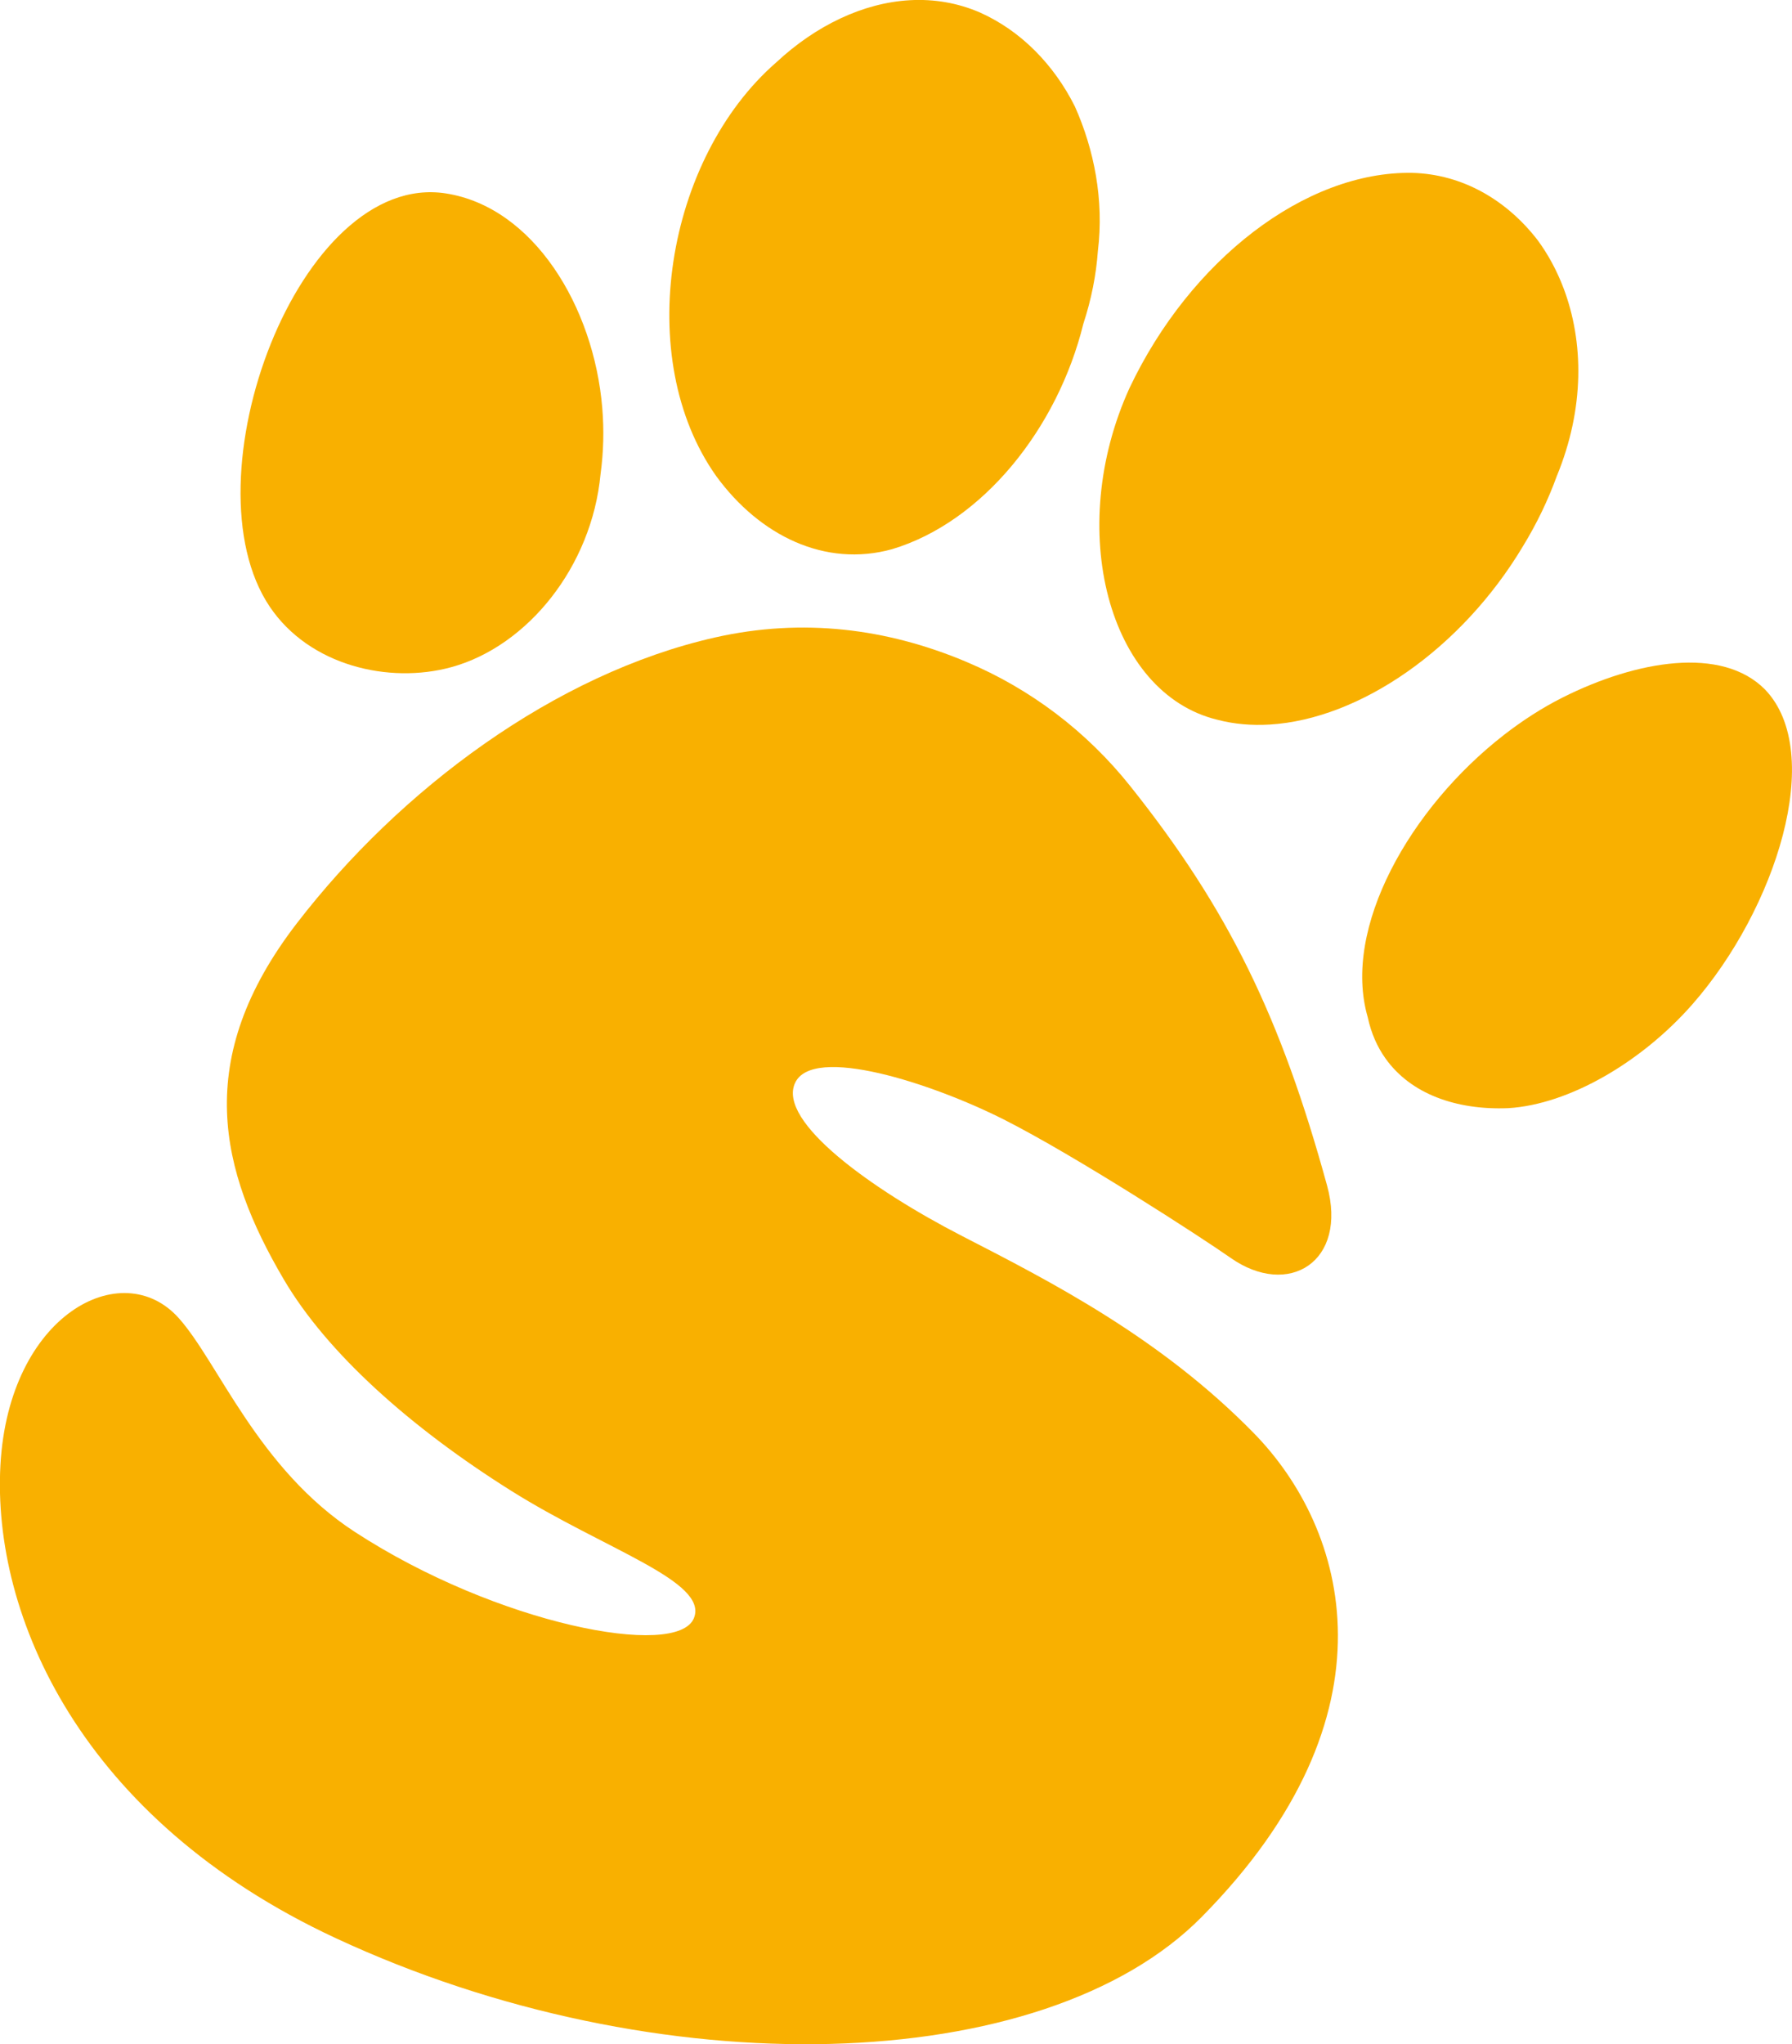
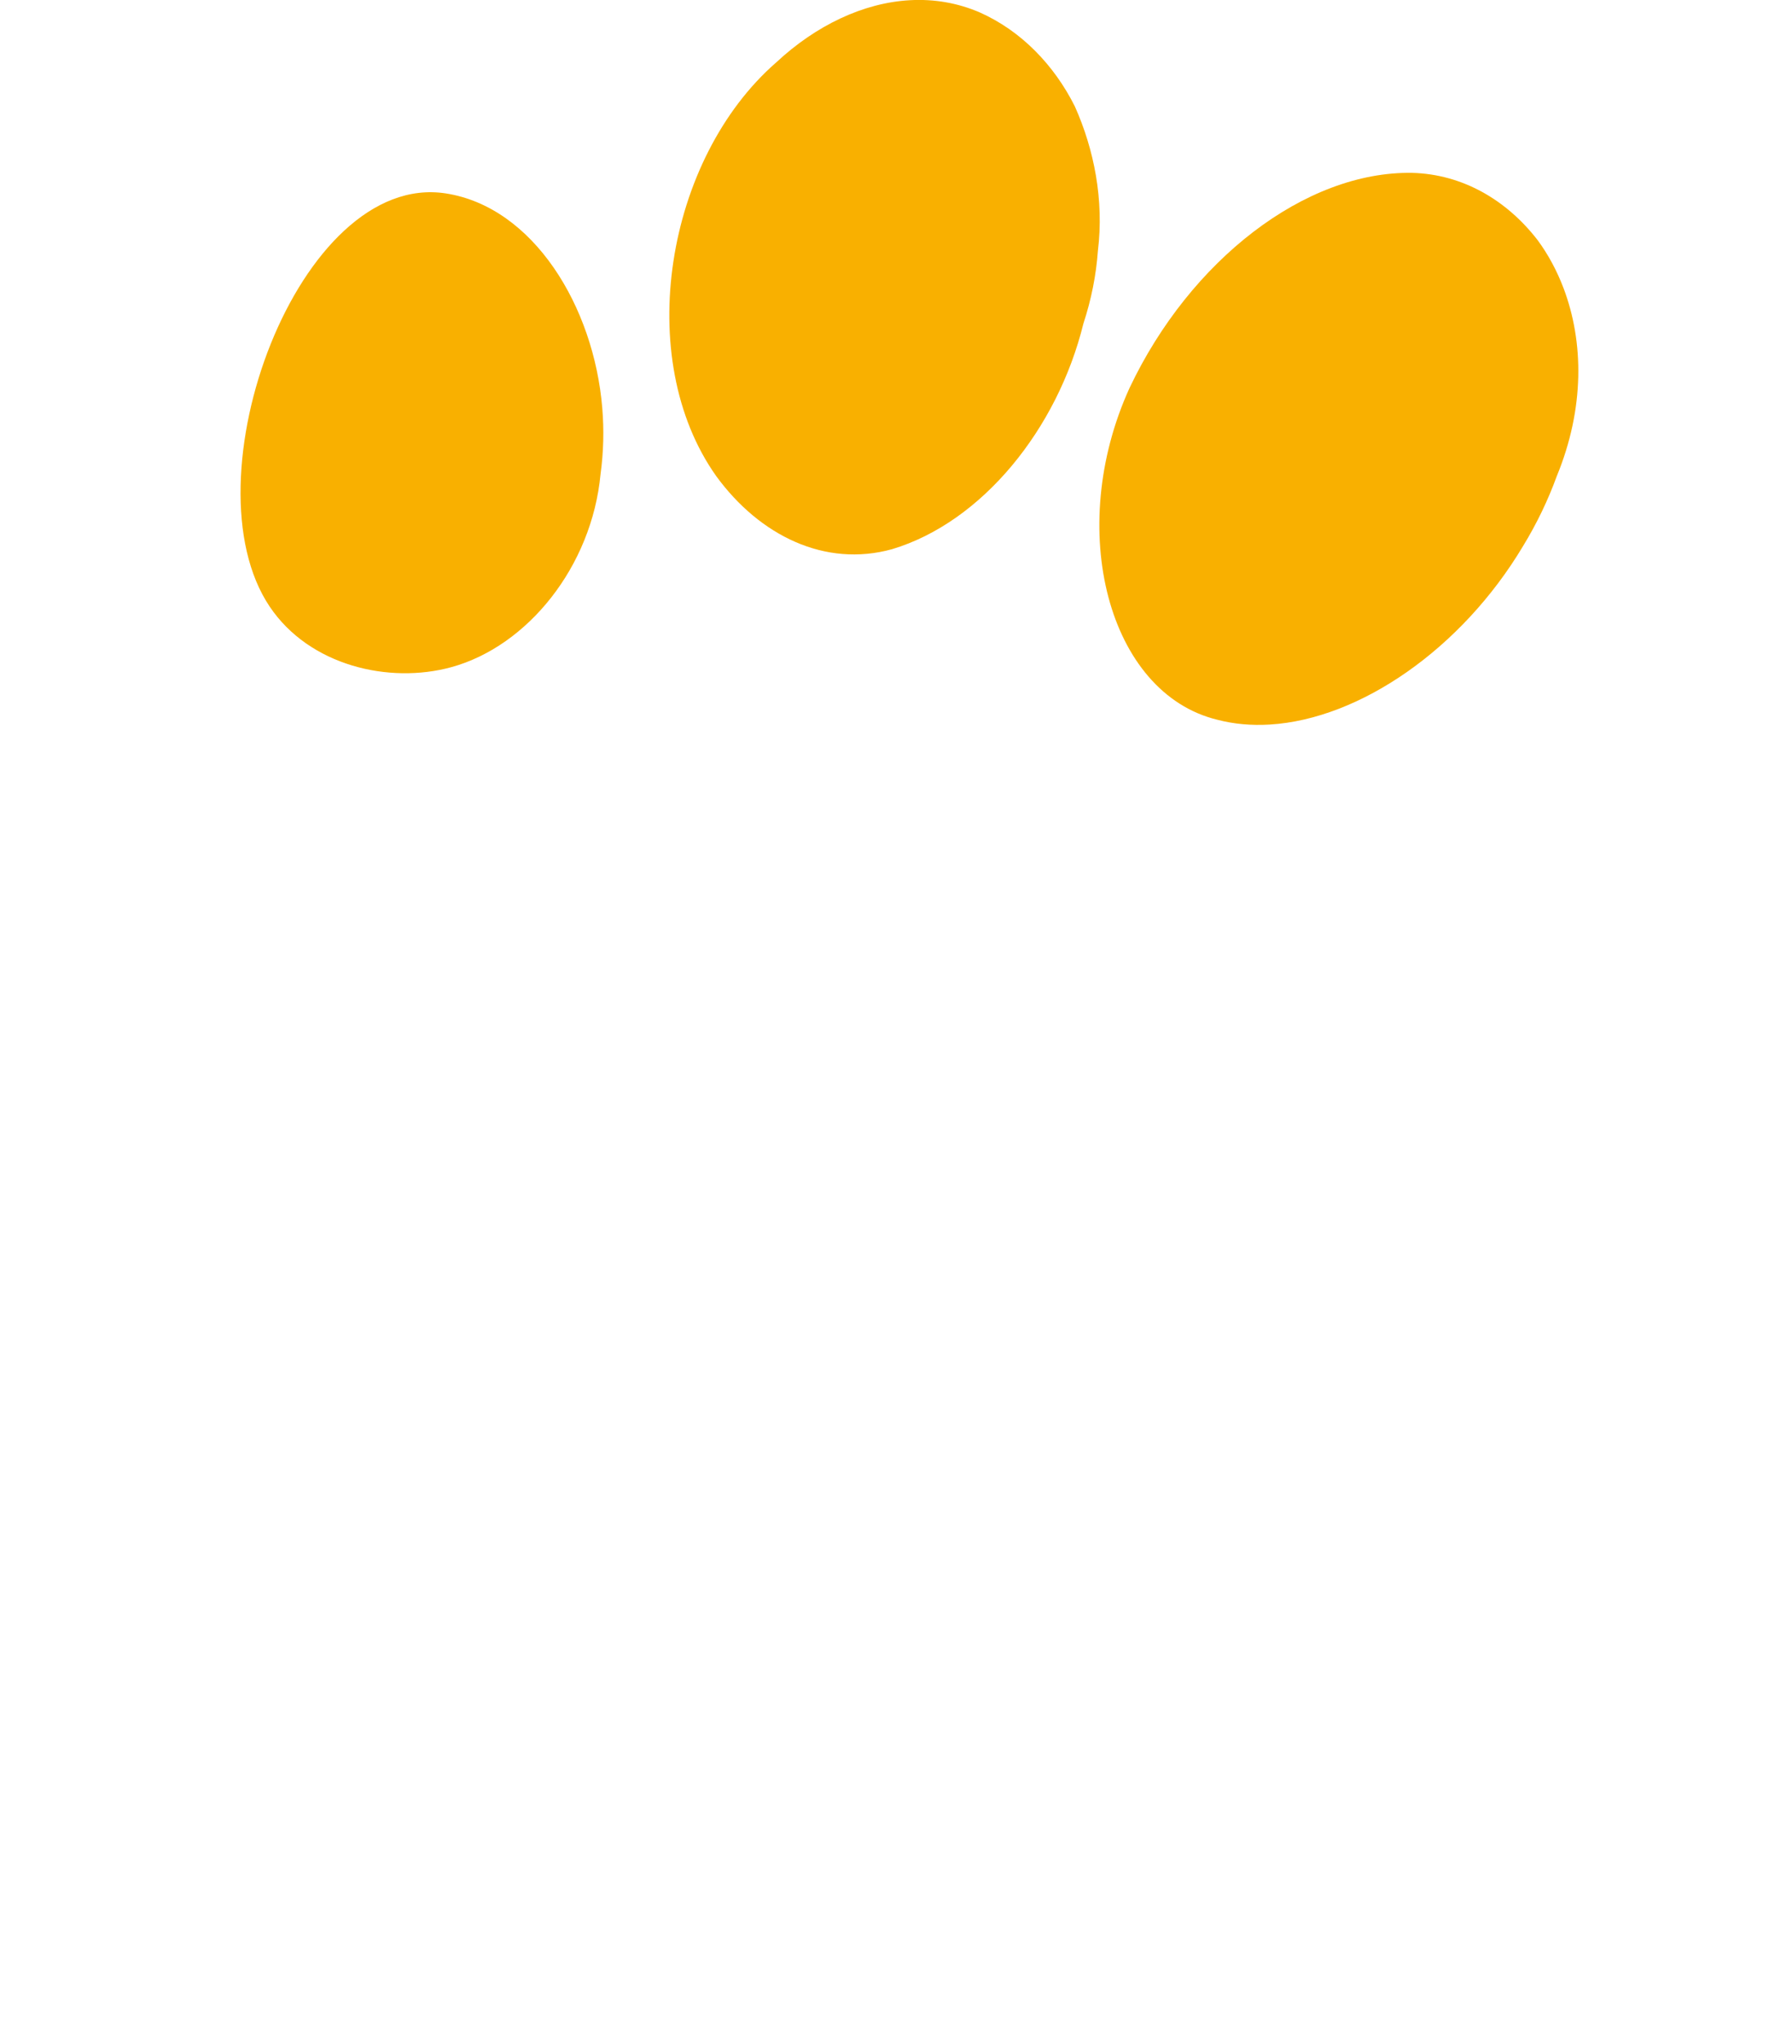
<svg xmlns="http://www.w3.org/2000/svg" id="Ebene_1" x="0px" y="0px" viewBox="0 0 248.62 283.47" style="enable-background:new 0 0 248.62 283.47;" xml:space="preserve">
  <style type="text/css">	.st0{fill:#FFFFFF;}	.st1{fill:#F9B000;}	.st2{fill:#243646;}</style>
  <g>
    <path class="st1" d="M83.32,65.74c-1.21,12.83-10.13,23.87-20.7,26.77c-8.65,2.37-19.69-0.2-25.2-8.39  c-11.82-17.56,4.04-60.47,24.44-57.3c12.13,1.89,20.54,15.66,21.7,29.78C83.81,59.59,83.74,62.66,83.32,65.74z" />
    <path class="st1" d="M150.31,44.87c-3.59,14.6-14.04,27.53-26.54,31.28c-9.31,2.58-18.37-1.89-24.38-10.1  c-11.62-16.33-7.05-44.04,8.33-57.42c2.73-2.54,5.73-4.6,8.87-6.07c6.28-2.95,13.11-3.53,19.36-0.83c2.84,1.27,5.41,3.07,7.63,5.29  c2.22,2.22,4.1,4.84,5.56,7.77c2.64,5.92,4.05,12.9,3.18,20.01C152.08,38.11,151.42,41.5,150.31,44.87z" />
    <path class="st1" d="M211.29,75.75c-8.5,14.21-22.61,23.97-35.14,24.72c-2.51,0.15-4.95-0.06-7.27-0.67  c-15.1-3.67-21.13-26.38-12.16-46.02c8.41-17.73,24.38-30.06,39.21-29.81c6.99,0.19,13.09,3.76,17.4,9.33  c1.46,1.98,2.68,4.24,3.61,6.7c2.78,7.38,2.94,16.58-0.96,26.04C214.79,69.31,213.23,72.58,211.29,75.75z" />
-     <path class="st1" d="M234.81,139.25c-6.98,7.96-17.07,13.9-25.55,14.41c-3.63,0.15-7.02-0.35-9.94-1.5  c-2.92-1.15-5.35-2.94-7.09-5.38c-1.16-1.62-2-3.53-2.47-5.72c-3.6-12.38,5.89-29.05,18.89-39.15c2.6-2.02,5.34-3.78,8.14-5.19  c10.26-5.15,22.1-7.18,28.1-1.1C253.32,104.43,246.37,126.07,234.81,139.25z" />
-     <path class="st1" d="M173.95,198.72c-12.97-13.24-28.07-20.96-40.53-27.36c-12.46-6.41-25.57-15.82-23.12-21.18  c2.44-5.36,19.04,0.04,28.98,5.06s27.53,16.42,31.44,19.17c8.03,5.65,16.31,0.56,13.39-10.04c-6.38-23.22-13.62-38.22-27.32-55.39  c-6.02-7.54-13.81-13.46-22.71-17.2l-0.16-0.07c-10.84-4.54-22.51-6.07-34.71-3.32c-22.21,5.01-43.69,21.04-58,39.6  c-14.59,18.91-10.71,34.33-1.83,49.43c5.96,10.14,17.5,20.49,31.58,29.32c12.99,8.15,27.38,12.52,25.31,17.64  c-2.29,5.68-27.3,0.89-47.04-11.96c-13.44-8.75-18.94-23.52-24.44-29.66c-7.86-8.77-23.57-0.49-24.73,20.38  c-1.16,20.84,11.11,49.13,46.5,65.6c44.73,20.82,98.22,19.29,120.16-2.93C194.51,237.69,186.92,211.96,173.95,198.72z" />
  </g>
</svg>